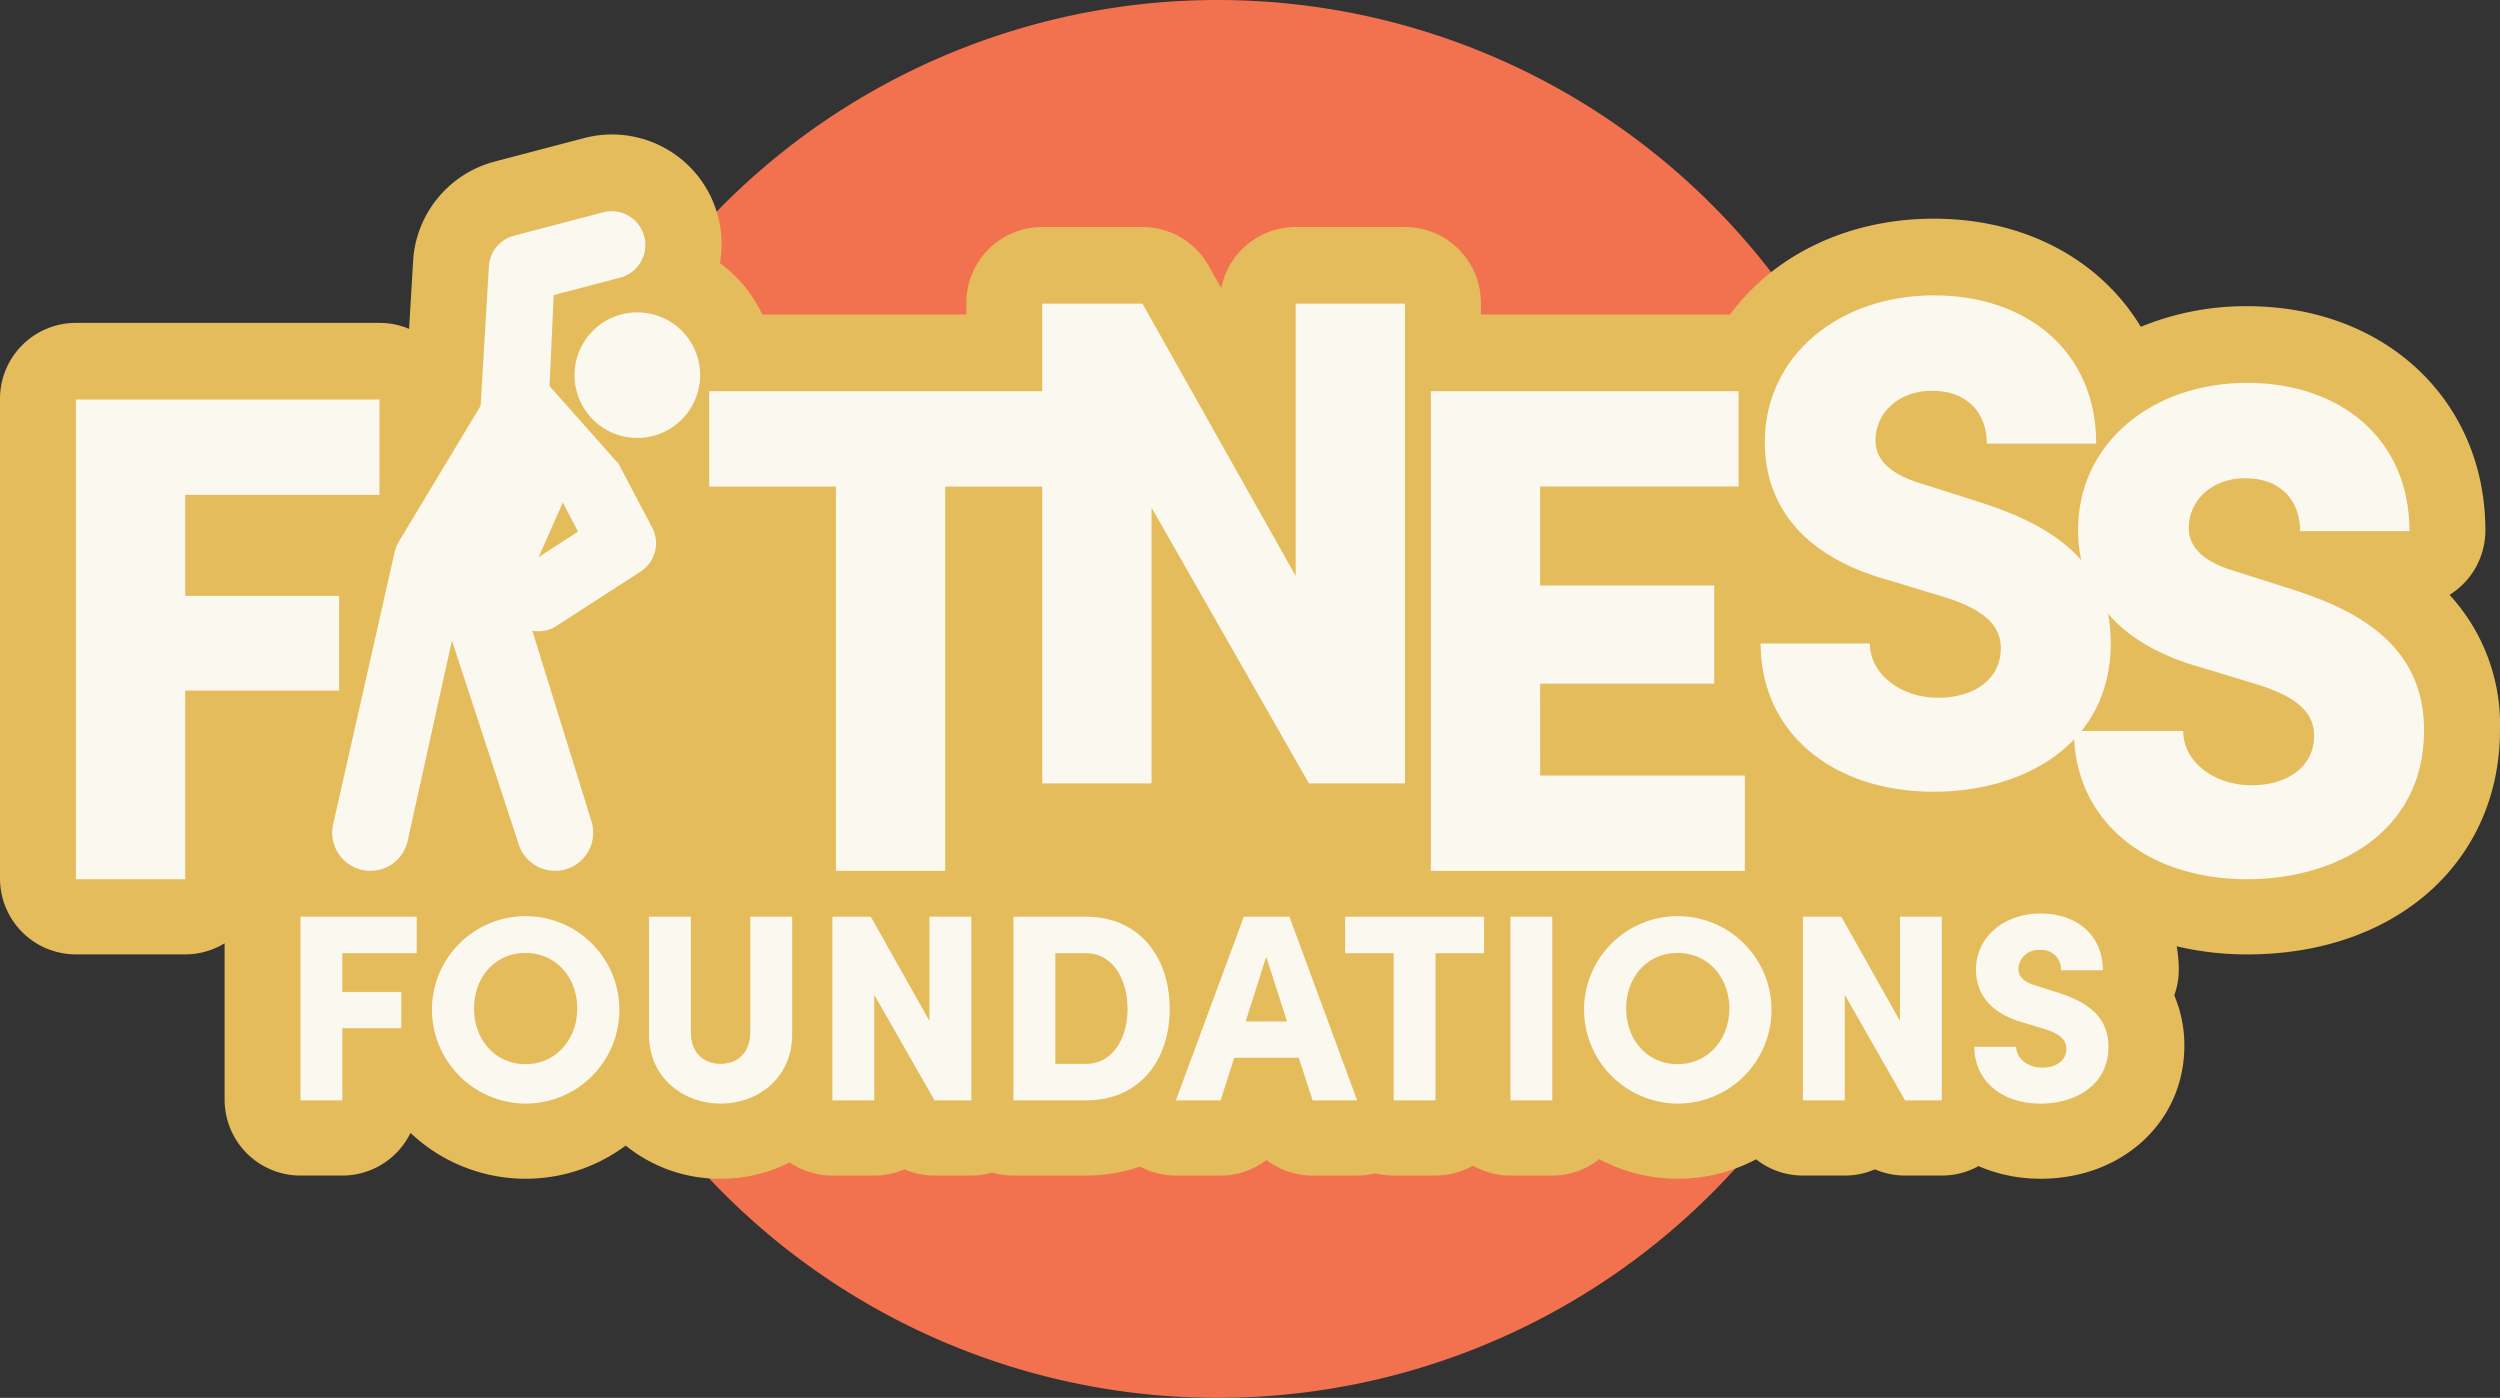
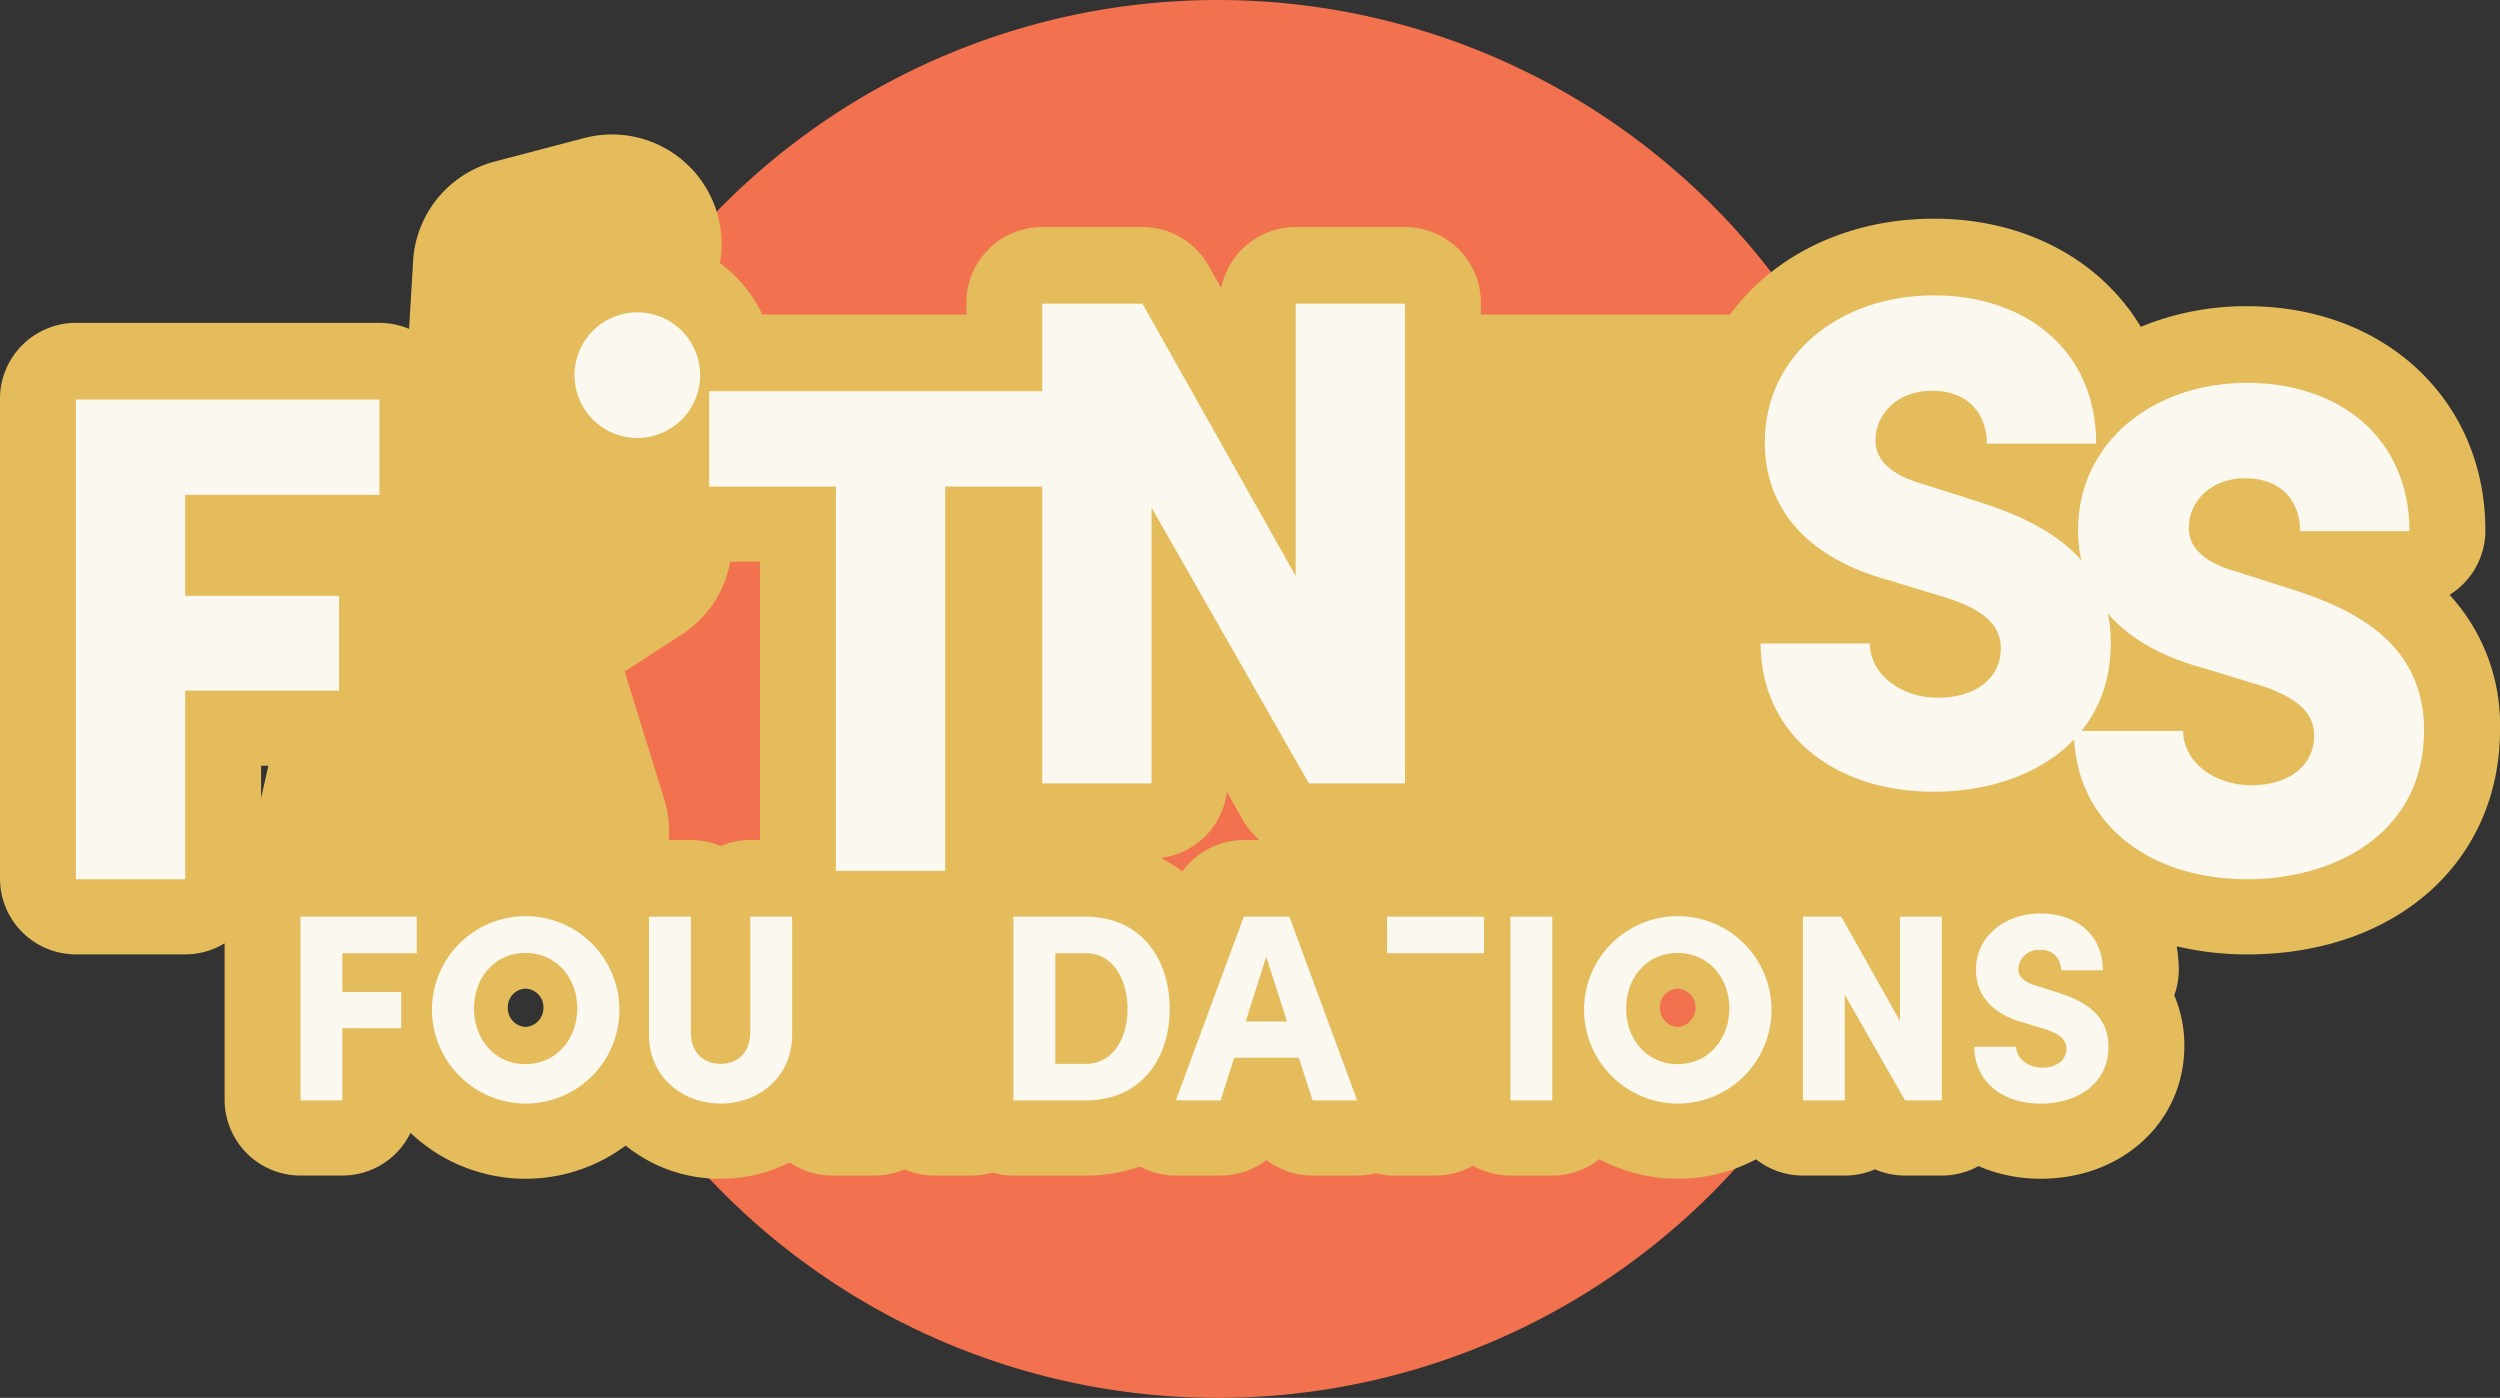
<svg xmlns="http://www.w3.org/2000/svg" id="Group_2" data-name="Group 2" width="297.282" height="166.224" viewBox="0 0 297.282 166.224">
  <rect x="0" y="0" width="297.282" height="166.224" fill="#333333" stroke="none" />
  <defs>
    <clipPath id="clip-path">
      <rect id="Rectangle_4" data-name="Rectangle 4" width="297.282" height="166.224" fill="none" />
    </clipPath>
  </defs>
  <g id="Group_1" data-name="Group 1" clip-path="url(#clip-path)">
    <path id="Path_1" data-name="Path 1" d="M250.917,83.111A83.112,83.112,0,1,0,334.029,0a83.112,83.112,0,0,0-83.112,83.112" transform="translate(-189.233 0.001)" fill="#f2714f" />
    <path id="Path_2" data-name="Path 2" d="M291.281,119.776a9.019,9.019,0,0,0,4.262-7.667c0-15.448-11.909-26.661-28.317-26.661A32.857,32.857,0,0,0,254.568,87.9c-4.749-7.882-13.673-12.858-24.6-12.858-10.347,0-19.108,4.419-24.247,11.4H176.1V85.061a9.026,9.026,0,0,0-9.026-9.026h-13a9.029,9.029,0,0,0-8.853,7.258l-1.5-2.659a9.026,9.026,0,0,0-7.866-4.6H123.937a9.026,9.026,0,0,0-9.026,9.026v1.381H90.652a15.924,15.924,0,0,0-5.045-6.111A13.033,13.033,0,0,0,69.46,65.457L58.823,68.25a13.04,13.04,0,0,0-9.63,11.023c-.006.049-.012.1-.017.146-.015.142-.03.321-.04.483l-.492,8.245a9,9,0,0,0-3.521-.713H9.026A9.026,9.026,0,0,0,0,96.46V153.5a9.026,9.026,0,0,0,9.026,9.026h13a8.969,8.969,0,0,0,4.682-1.32V179.8a9.026,9.026,0,0,0,9.026,9.026H40.71a9.018,9.018,0,0,0,8.105-5.073A19.909,19.909,0,0,0,74.4,185.262a17.777,17.777,0,0,0,11.3,3.945,18,18,0,0,0,8.2-1.947,8.981,8.981,0,0,0,5.08,1.567h4.978a8.983,8.983,0,0,0,3.585-.74,9.022,9.022,0,0,0,3.58.74H115.5a9.008,9.008,0,0,0,2.5-.36,9.011,9.011,0,0,0,2.5.36h8.624a19.753,19.753,0,0,0,6.438-1.066,9.016,9.016,0,0,0,4.246,1.066h5.327a9.017,9.017,0,0,0,5.47-1.845,9.014,9.014,0,0,0,5.469,1.845h5.295a9.021,9.021,0,0,0,2.187-.27,9.014,9.014,0,0,0,2.157.27H170.7a8.975,8.975,0,0,0,4.454-1.182,8.975,8.975,0,0,0,4.454,1.182h4.978a8.98,8.98,0,0,0,5.589-1.947,19.884,19.884,0,0,0,18.644.014,8.98,8.98,0,0,0,5.57,1.933h4.978a8.983,8.983,0,0,0,3.585-.74,9.023,9.023,0,0,0,3.58.74h4.375a8.98,8.98,0,0,0,4.356-1.122,18.6,18.6,0,0,0,7.406,1.5c9.737,0,17.079-6.8,17.079-15.811a15.141,15.141,0,0,0-1.2-5.99,9.014,9.014,0,0,0,.538-3.078,16.456,16.456,0,0,0-.247-2.761,36.212,36.212,0,0,0,8.387.964c17.7,0,30.056-11,30.056-26.744a22.782,22.782,0,0,0-6-16.011m-93.894,49.087a2.177,2.177,0,0,1,2.135-2.261,2.216,2.216,0,0,1,2.1,2.261,2.262,2.262,0,0,1-2.1,2.293,2.22,2.22,0,0,1-2.135-2.293m-137,0a2.177,2.177,0,0,1,2.135-2.261,2.216,2.216,0,0,1,2.1,2.261,2.262,2.262,0,0,1-2.1,2.293,2.22,2.22,0,0,1-2.135-2.293m21.76-19.932H79.528a13.528,13.528,0,0,0-.614-5.1l-4.636-14.942,6.8-4.4a13.016,13.016,0,0,0,5.528-7.633c.09-.341.159-.685.22-1.029h3.55V148.93H89.219a9,9,0,0,0-3.535.718,9,9,0,0,0-3.535-.718m-50.235-8.837-.864,3.828v-3.828Zm106.129,10.963a9.025,9.025,0,0,0,7.849-7.832l1.915,3.356a8.988,8.988,0,0,0,1.961,2.351h-1.863a9.021,9.021,0,0,0-7.314,3.748,17.751,17.751,0,0,0-2.549-1.623" transform="translate(0 -49.038)" fill="#e4bc5c" />
-     <path id="Path_3" data-name="Path 3" d="M335.661,268.977H113.612a2.959,2.959,0,0,1-2.95-2.95V190.463a2.959,2.959,0,0,1,2.95-2.95H335.661a2.959,2.959,0,0,1,2.95,2.95v75.564a2.959,2.959,0,0,1-2.95,2.95" transform="translate(-83.458 -141.416)" fill="#e4bc5c" />
    <path id="Path_4" data-name="Path 4" d="M159.173,447.762h-8.846v4.6h7.007v4.312h-7.007v8.592H145.35V443.418h13.823Z" transform="translate(-109.618 -334.411)" fill="#fbf8ef" />
    <path id="Path_5" data-name="Path 5" d="M208.933,453.158a11.146,11.146,0,1,1,11.16,11.318,11.2,11.2,0,0,1-11.16-11.318m17.28,0c0-3.646-2.5-6.595-6.151-6.595-3.678,0-6.119,2.949-6.119,6.595s2.441,6.626,6.119,6.626c3.646,0,6.151-2.981,6.151-6.626" transform="translate(-157.57 -333.244)" fill="#fbf8ef" />
    <path id="Path_6" data-name="Path 6" d="M313.915,457.463V443.418h4.978v13.665c0,2.758,1.744,3.835,3.551,3.835,1.775,0,3.519-1.077,3.519-3.835V443.418h4.978v14.045c0,5.041-3.995,8.18-8.5,8.18s-8.528-3.139-8.528-8.18" transform="translate(-236.744 -334.411)" fill="#fbf8ef" />
-     <path id="Path_7" data-name="Path 7" d="M414.189,443.418h4.978v21.844h-4.375l-7.166-12.555v12.555h-4.978V443.418h4.566l6.975,12.4Z" transform="translate(-303.664 -334.411)" fill="#fbf8ef" />
    <path id="Path_8" data-name="Path 8" d="M498.843,443.418c6.309,0,9.956,4.755,9.956,10.97,0,6.183-3.646,10.875-9.956,10.875h-8.624V443.418Zm0,17.5c3.265,0,4.946-3.139,4.946-6.531,0-3.425-1.68-6.627-4.946-6.627H495.2v13.158Z" transform="translate(-369.707 -334.411)" fill="#fbf8ef" />
    <path id="Path_9" data-name="Path 9" d="M585.028,465.263l-1.649-5.073h-7.672l-1.617,5.073h-5.326l8.085-21.844h5.422l8.053,21.844Zm-7.958-9.385h4.915l-2.473-7.7Z" transform="translate(-428.942 -334.412)" fill="#fbf8ef" />
-     <path id="Path_10" data-name="Path 10" d="M667.179,443.418v4.343h-5.771v17.5h-4.978v-17.5h-5.77v-4.343Z" transform="translate(-490.706 -334.411)" fill="#fbf8ef" />
+     <path id="Path_10" data-name="Path 10" d="M667.179,443.418v4.343h-5.771v17.5v-17.5h-5.77v-4.343Z" transform="translate(-490.706 -334.411)" fill="#fbf8ef" />
    <rect id="Rectangle_3" data-name="Rectangle 3" width="4.978" height="21.845" transform="translate(179.611 109.007)" fill="#fbf8ef" />
    <path id="Path_11" data-name="Path 11" d="M766.217,453.158a11.146,11.146,0,1,1,11.16,11.318,11.2,11.2,0,0,1-11.16-11.318m17.28,0c0-3.646-2.5-6.595-6.151-6.595-3.678,0-6.119,2.949-6.119,6.595s2.441,6.626,6.119,6.626c3.646,0,6.151-2.981,6.151-6.626" transform="translate(-577.855 -333.244)" fill="#fbf8ef" />
    <path id="Path_12" data-name="Path 12" d="M883.642,443.418h4.978v21.844h-4.375l-7.166-12.555v12.555H872.1V443.418h4.566l6.975,12.4Z" transform="translate(-657.71 -334.411)" fill="#fbf8ef" />
    <path id="Path_13" data-name="Path 13" d="M955.029,457.723h4.978c0,1.4,1.4,2.474,3.107,2.474,1.617,0,2.854-.825,2.854-2.251,0-.857-.475-1.649-2.41-2.283l-2.6-.793c-4.819-1.3-5.739-4.249-5.739-6.309,0-3.932,3.361-6.69,7.7-6.69,4.185,0,7.387,2.5,7.387,6.753h-4.977a2.288,2.288,0,0,0-2.505-2.41,2.367,2.367,0,0,0-2.568,2.251c0,.444.127,1.427,2.156,2l2.283.729c3.107.951,6.278,2.536,6.278,6.5,0,4.693-4.058,6.785-8.053,6.785-4.661,0-7.894-2.727-7.894-6.754" transform="translate(-720.251 -333.244)" fill="#fbf8ef" />
-     <path id="Path_14" data-name="Path 14" d="M194.771,132.223a1.032,1.032,0,0,0-.291-.338l-7.955-8.966.5-10.816,7.945-2.087a4.015,4.015,0,0,0-2.04-7.766L182.3,105.044a4.016,4.016,0,0,0-2.965,3.394c0,.022,0,.043-.006.065l-1,16.76-9.487,15.767a5.044,5.044,0,0,0-.768,1.782l-7.28,32.237v0a4.539,4.539,0,0,0,3.449,5.413,4.538,4.538,0,0,0,5.413-3.449l5.266-23.829,7.946,24.259a4.538,4.538,0,0,0,8.626-2.826l-7.015-22.606a4.01,4.01,0,0,0,.715.071h0a4,4,0,0,0,2.177-.644l9.985-6.459a4.015,4.015,0,0,0,1.376-5.233Zm-9.54,11.037,2.875-6.486,1.809,3.456Z" transform="translate(-121.18 -77.014)" fill="#fbf8ef" />
    <path id="Path_15" data-name="Path 15" d="M290.657,153.278a7.468,7.468,0,1,0,2.187,5.28,7.418,7.418,0,0,0-2.187-5.28" transform="translate(-209.59 -113.948)" fill="#fbf8ef" />
    <path id="Path_16" data-name="Path 16" d="M72.813,204.6h-23.1V216.61h18.3v11.26h-18.3v22.437h-13V193.262h36.1Z" transform="translate(-27.69 -145.752)" fill="#fbf8ef" />
-     <path id="Path_17" data-name="Path 17" d="M705.118,234.927H729.46v11.343H692.121V189.224h36.594v11.342h-23.6v11.757h20.7V224h-20.7Z" transform="translate(-521.974 -142.707)" fill="#fbf8ef" />
    <path id="Path_18" data-name="Path 18" d="M851.613,184.248h13c0,3.643,3.643,6.458,8.114,6.458,4.223,0,7.451-2.153,7.451-5.878,0-2.236-1.242-4.305-6.293-5.961L867.1,176.8c-12.585-3.395-14.986-11.094-14.986-16.476,0-10.266,8.776-17.469,20.119-17.469,10.929,0,19.291,6.541,19.291,17.635h-13c0-3.394-2.07-6.292-6.54-6.292-4.057,0-6.706,2.732-6.706,5.878,0,1.159.331,3.726,5.63,5.216l5.961,1.9c8.114,2.484,16.393,6.624,16.393,16.973,0,12.254-10.6,17.719-21.03,17.719-12.17,0-20.615-7.121-20.615-17.636" transform="translate(-642.258 -107.733)" fill="#fbf8ef" />
    <path id="Path_19" data-name="Path 19" d="M1003.161,226.579h13c0,3.643,3.643,6.458,8.114,6.458,4.223,0,7.452-2.153,7.452-5.879,0-2.235-1.242-4.305-6.293-5.961l-6.789-2.069c-12.585-3.395-14.986-11.094-14.986-16.476,0-10.266,8.776-17.469,20.119-17.469,10.928,0,19.291,6.541,19.291,17.635h-13c0-3.394-2.07-6.292-6.54-6.292-4.057,0-6.706,2.732-6.706,5.878,0,1.159.331,3.726,5.63,5.216l5.961,1.9c8.114,2.484,16.393,6.624,16.393,16.973,0,12.254-10.6,17.719-21.03,17.719-12.17,0-20.615-7.12-20.615-17.635" transform="translate(-756.551 -139.658)" fill="#fbf8ef" />
    <path id="Path_20" data-name="Path 20" d="M534.288,146.892h13v57.045H535.86l-18.711-32.787v32.787h-13V146.892h11.921l18.215,32.372Z" transform="translate(-380.214 -110.781)" fill="#fbf8ef" />
    <path id="Path_21" data-name="Path 21" d="M386.174,189.224v11.343H371.106v45.7h-13v-45.7H343.039V189.224Z" transform="translate(-258.709 -142.706)" fill="#fbf8ef" />
  </g>
</svg>